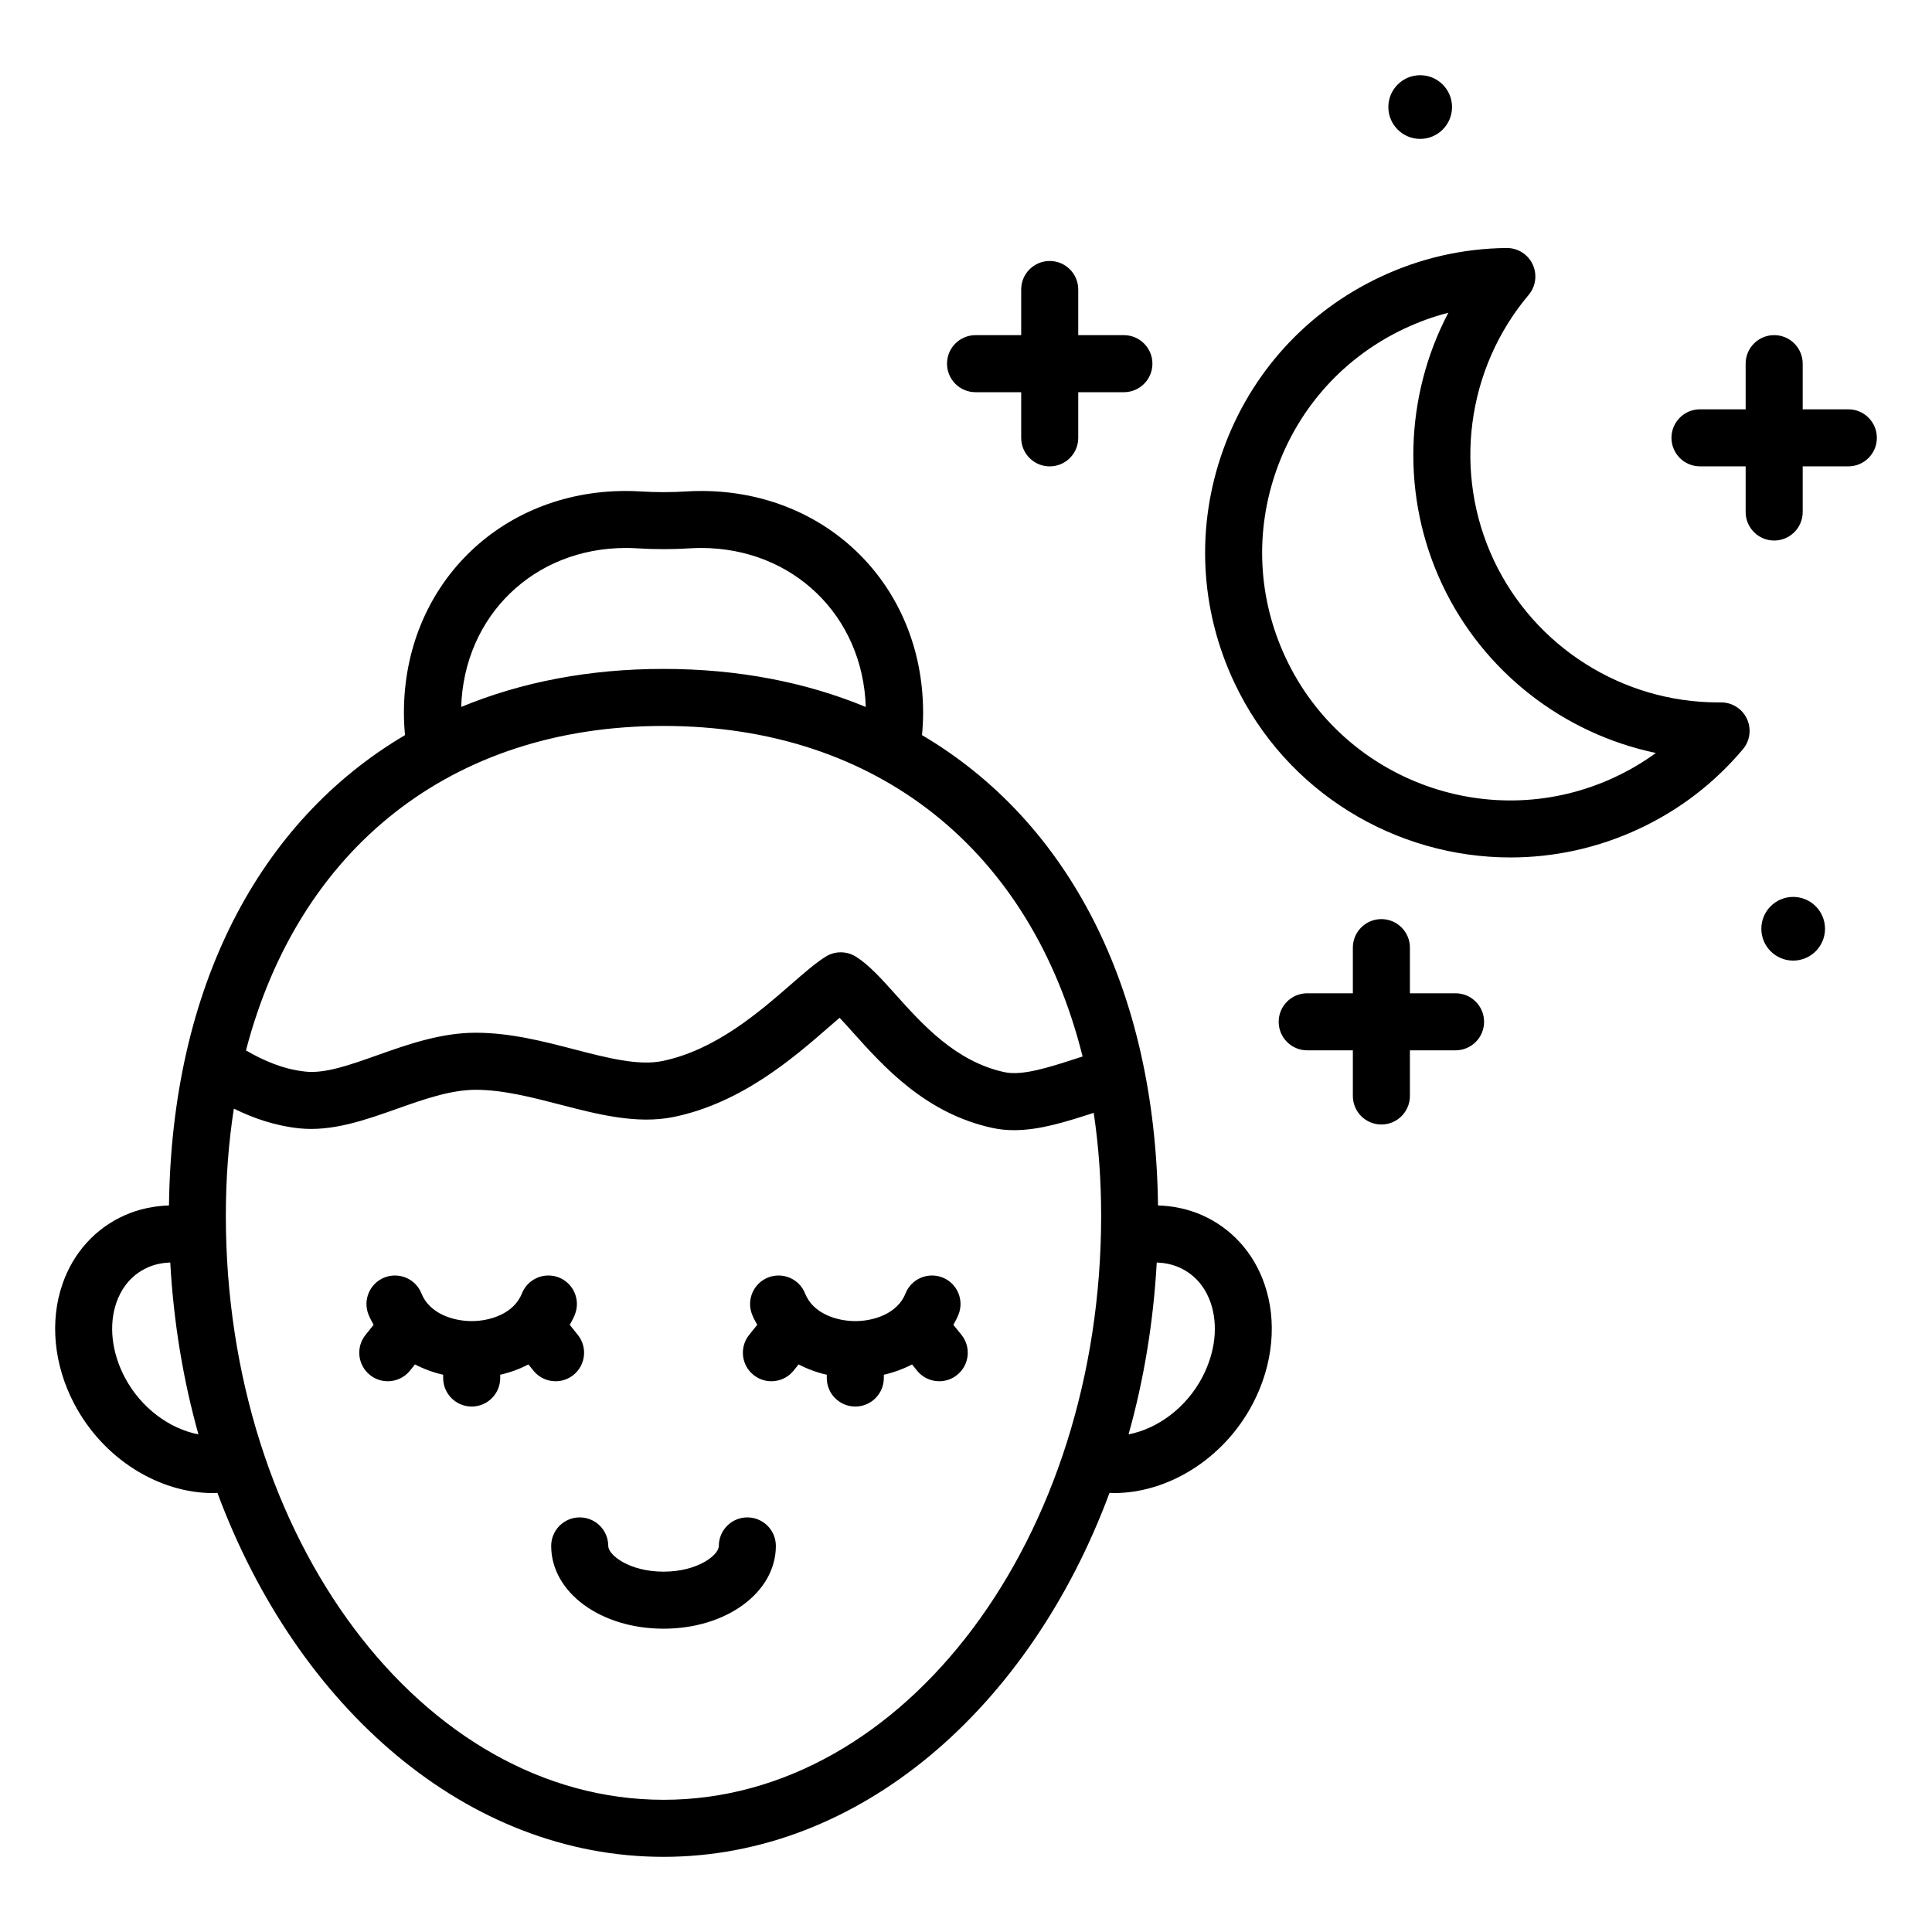
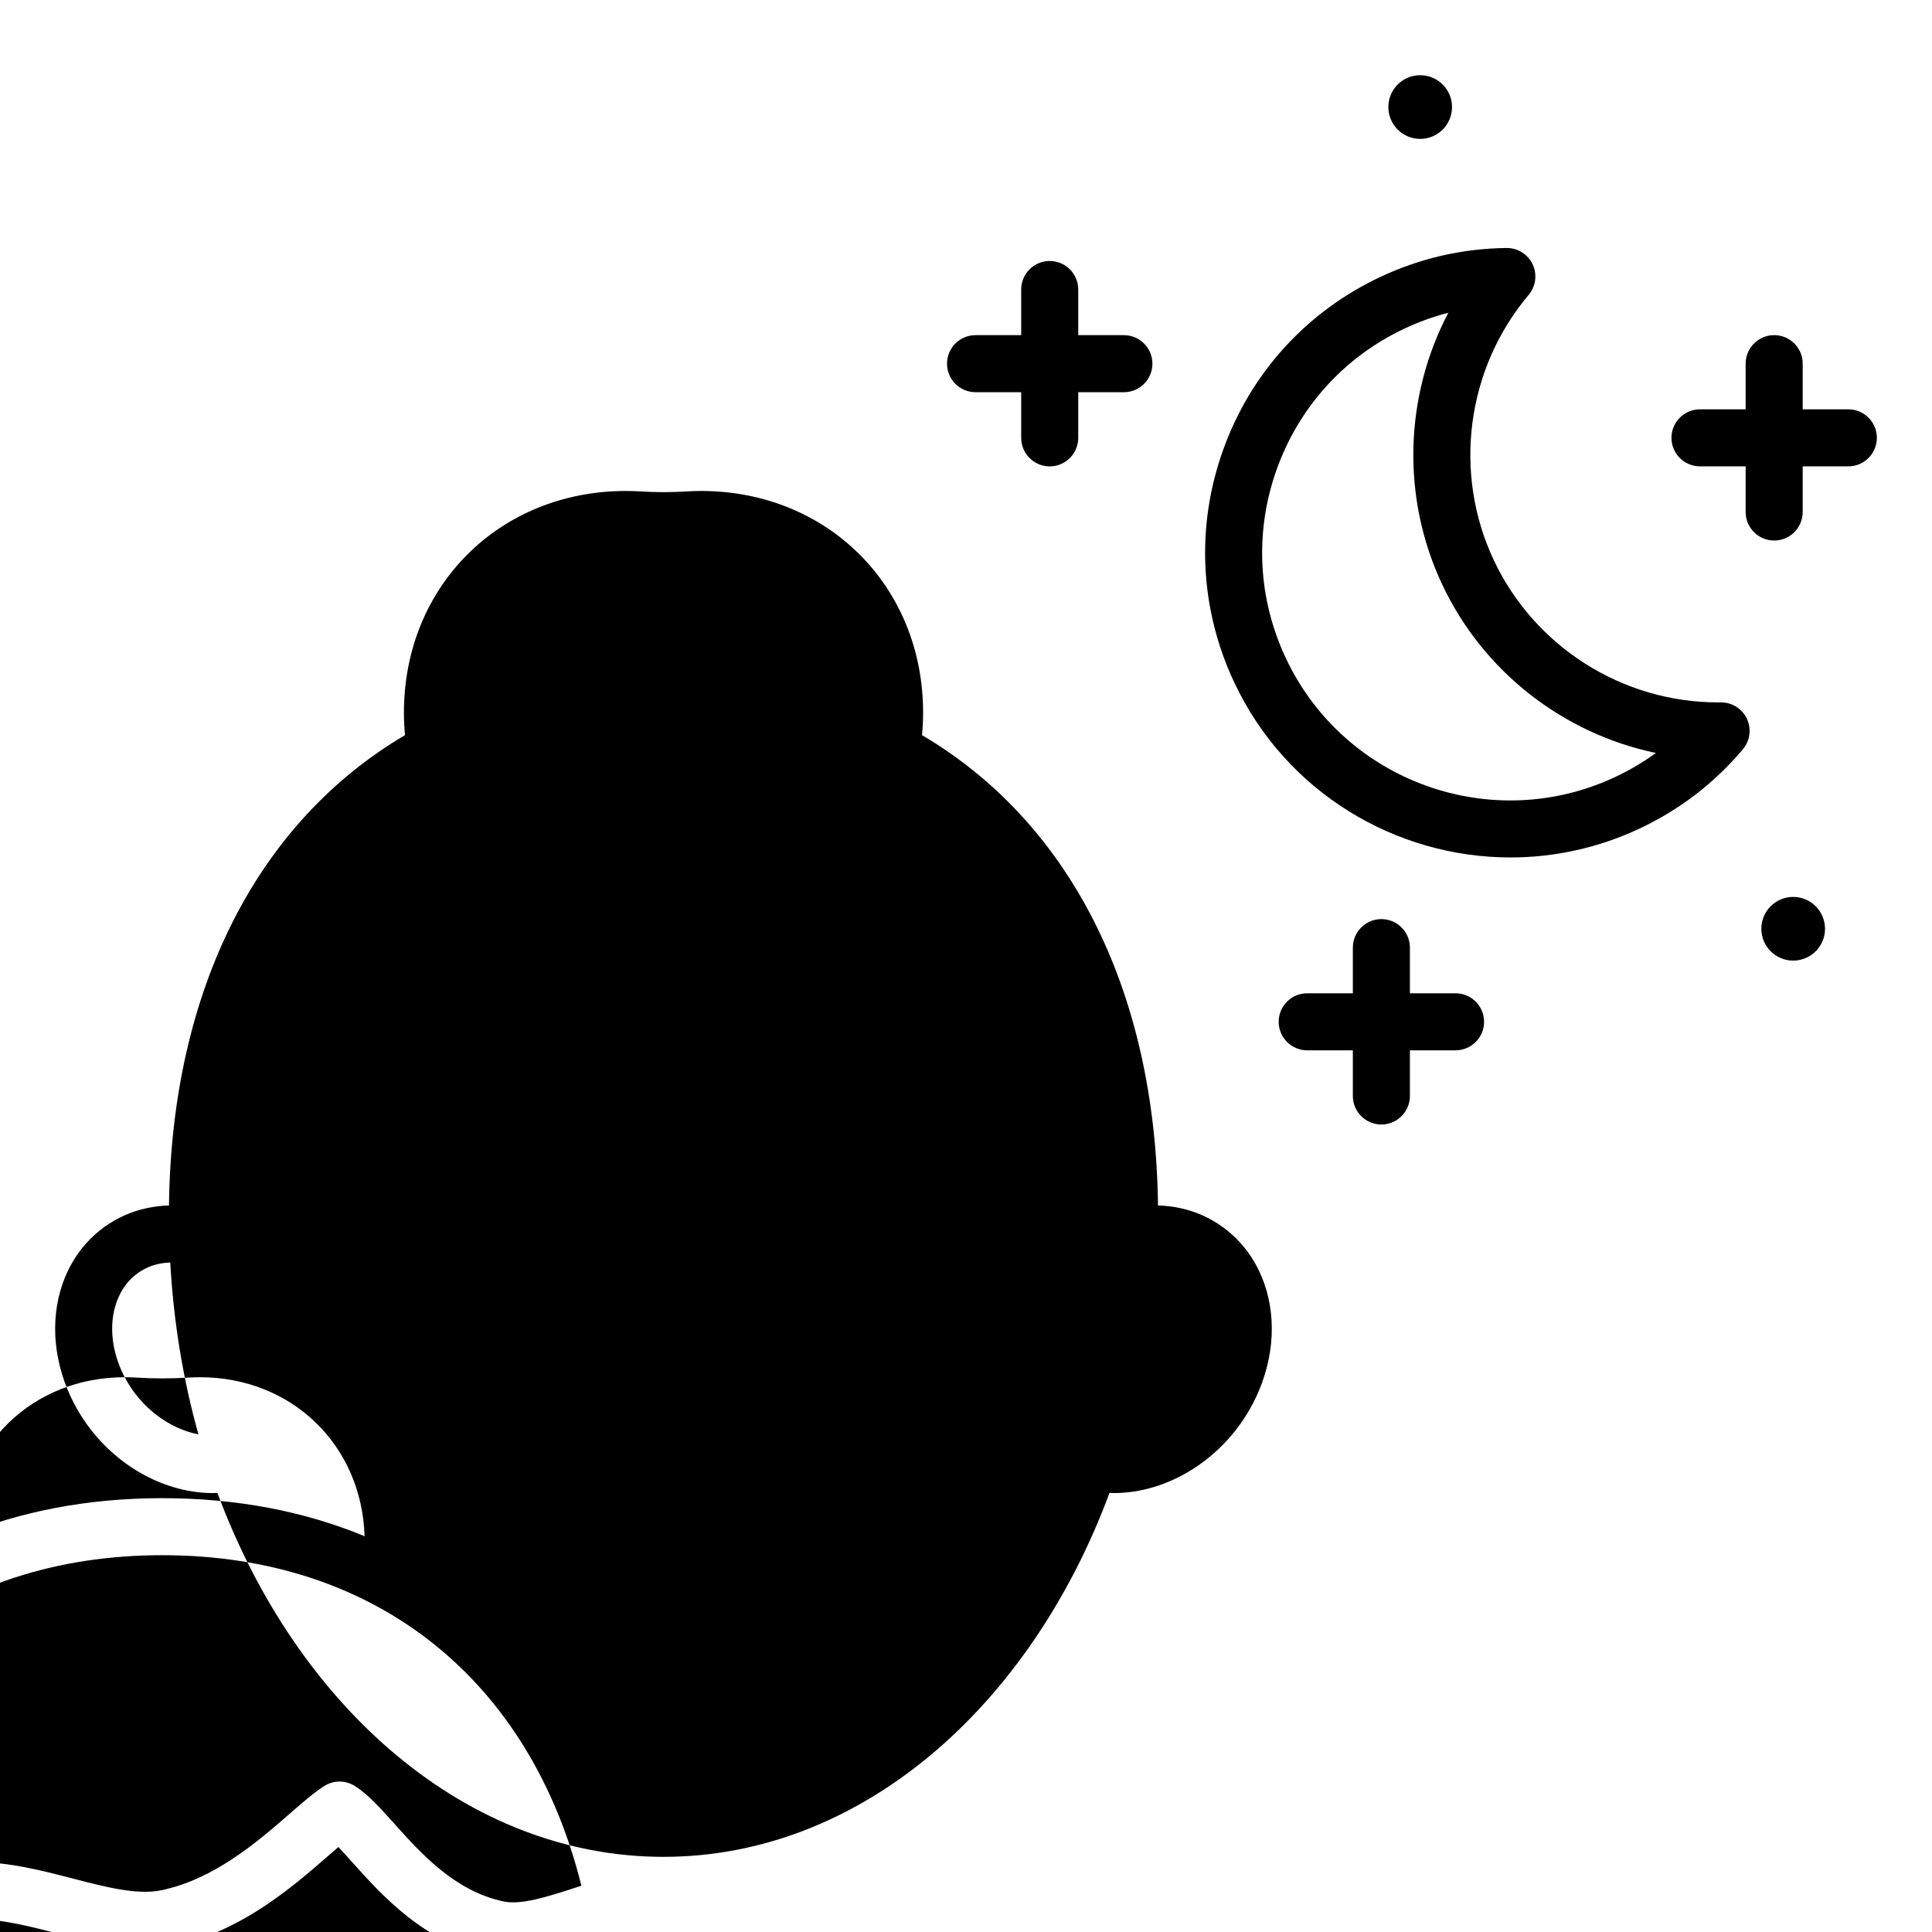
<svg xmlns="http://www.w3.org/2000/svg" fill="#000000" width="800px" height="800px" version="1.1" viewBox="144 144 512 512">
-   <path d="m600.1 330.14c-0.246 0.008-0.527 0.004-0.781 0.004-25.344 0-48.613-14.719-59.43-37.652-10.906-23.141-7.293-50.754 9.219-70.34 1.902-2.258 2.316-5.422 1.059-8.094-1.246-2.648-3.91-4.336-6.832-4.336h-0.082c-11.664 0.129-22.945 2.719-33.523 7.703-19.512 9.199-34.277 25.449-41.57 45.75-7.293 20.301-6.238 42.227 2.961 61.742 13.758 29.184 42.859 46.32 73.176 46.316 11.52 0 23.219-2.477 34.312-7.703 10.574-4.988 19.75-12.039 27.273-20.965 1.902-2.258 2.316-5.422 1.059-8.094-1.25-2.648-3.918-4.332-6.84-4.332zm-27.941 19.719c-32.734 15.445-71.934 1.359-87.375-31.387-7.477-15.863-8.336-33.684-2.406-50.188 5.93-16.504 17.93-29.711 33.789-37.188 3.785-1.785 7.676-3.188 11.656-4.215-11.617 22.148-12.516 48.914-1.605 72.055 10.906 23.141 32.129 39.484 56.605 44.609-3.32 2.422-6.879 4.531-10.664 6.312zm-177.19-109.48c0-4.176 3.387-7.559 7.559-7.559h12.098v-12.098c0-4.176 3.387-7.559 7.559-7.559s7.559 3.383 7.559 7.559v12.098h12.098c4.172 0 7.559 3.383 7.559 7.559s-3.387 7.559-7.559 7.559h-12.098v12.098c0 4.176-3.387 7.559-7.559 7.559s-7.559-3.383-7.559-7.559v-12.098h-12.098c-4.176-0.004-7.559-3.387-7.559-7.559zm232.68 149.75c0 4.66-3.777 8.438-8.438 8.438-4.66 0-8.438-3.777-8.438-8.438s3.777-8.438 8.438-8.438c4.66 0 8.438 3.777 8.438 8.438zm-90.352 24.66c0 4.172-3.387 7.559-7.559 7.559h-12.098v12.098c0 4.172-3.387 7.559-7.559 7.559s-7.559-3.387-7.559-7.559v-12.098h-12.098c-4.172 0-7.559-3.387-7.559-7.559 0-4.172 3.387-7.559 7.559-7.559h12.098v-12.098c0-4.176 3.387-7.559 7.559-7.559s7.559 3.383 7.559 7.559v12.098h12.098c4.176 0 7.559 3.387 7.559 7.559zm104.09-154.76c0 4.176-3.387 7.559-7.559 7.559h-12.094v12.098c0 4.176-3.387 7.559-7.559 7.559s-7.559-3.383-7.559-7.559v-12.098h-12.098c-4.172 0-7.559-3.383-7.559-7.559 0-4.176 3.387-7.559 7.559-7.559h12.098v-12.098c0-4.176 3.387-7.559 7.559-7.559s7.559 3.383 7.559 7.559v12.098h12.094c4.172 0 7.559 3.383 7.559 7.559zm-129.46-87.66c0-4.66 3.777-8.438 8.438-8.438s8.438 3.777 8.438 8.438c0 4.66-3.777 8.438-8.438 8.438s-8.438-3.777-8.438-8.438zm-49.367 293.66c-3.719-1.641-7.668-2.445-11.676-2.574-0.711-57.762-23.793-101.78-62.539-124.64 0.18-1.961 0.289-3.941 0.289-5.949 0-33.496-25.297-58.754-58.84-58.754-1.289 0-2.574 0.043-3.856 0.121-4.051 0.254-8.156 0.254-12.211 0-1.273-0.078-2.555-0.121-3.852-0.121-33.539 0-58.832 25.258-58.832 58.754 0 2.008 0.109 3.988 0.289 5.949-38.75 22.867-61.832 66.879-62.547 124.64-4.008 0.133-7.957 0.938-11.676 2.582-7.766 3.43-13.633 9.875-16.52 18.156-3.457 9.902-2.336 21.504 3.074 31.816 7.711 14.695 22.527 23.672 36.785 23.672 0.391 0 0.781-0.043 1.172-0.059 21.176 57.012 66.199 96.461 118.21 96.461 52.008 0 97.035-39.449 118.21-96.465 0.391 0.012 0.777 0.059 1.168 0.059 14.258 0 29.078-8.973 36.785-23.664 5.41-10.312 6.535-21.914 3.074-31.816-2.879-8.289-8.75-14.734-16.508-18.164zm-285.51 42.949c-3.473-6.621-4.269-13.84-2.188-19.812 1.059-3.031 3.367-7.106 8.355-9.309 1.855-0.82 3.856-1.195 5.902-1.289 0.887 15.879 3.434 31.168 7.469 45.551-7.586-1.445-15.25-6.973-19.539-15.141zm132.82-219.76c0.984 0 1.957 0.031 2.906 0.09 4.684 0.297 9.434 0.297 14.098 0 0.965-0.059 1.938-0.09 2.914-0.09 24.414 0 42.902 18.016 43.652 42.133-15.91-6.582-33.895-10.082-53.609-10.082-19.719 0-37.699 3.496-53.609 10.082 0.754-24.117 19.238-42.133 43.648-42.133zm9.961 47.164c56.914 0 97.547 33.258 111.07 87.605-0.387 0.125-0.805 0.254-1.184 0.375-7.938 2.578-14.785 4.781-19.52 3.773-12.914-2.793-21.766-12.668-28.879-20.605-3.742-4.172-6.973-7.777-10.469-9.988-2.469-1.559-5.609-1.559-8.078 0-2.664 1.684-5.625 4.262-9.055 7.25-8.484 7.391-20.105 17.516-34.23 20.402-6.312 1.285-14.543-0.832-23.246-3.09-8.379-2.176-17.039-4.418-26.184-4.418-9.258 0-18.137 3.148-25.977 5.93-7.144 2.535-13.914 4.965-19.152 4.367-5.766-0.605-10.957-2.836-15.742-5.609 13.93-53.383 54.301-85.992 110.64-85.992zm0 284.58c-63.953 0-115.98-69.43-115.98-154.77 0-9.922 0.723-19.402 2.125-28.398 5.148 2.535 10.875 4.543 17.375 5.231 8.668 0.887 17.375-2.176 25.789-5.16 7.012-2.484 14.266-5.059 20.922-5.059 7.215 0 14.93 1.996 22.391 3.93 9.988 2.59 20.309 5.266 30.07 3.273 18.02-3.684 31.922-15.805 41.125-23.816 0.98-0.855 1.945-1.691 2.856-2.469 1.137 1.199 2.356 2.562 3.559 3.906 8.117 9.055 19.234 21.457 36.938 25.285 1.902 0.414 3.816 0.594 5.758 0.594 6.773 0 13.781-2.223 21.09-4.594 1.289 8.664 1.969 17.766 1.969 27.281 0 85.332-52.031 154.77-115.98 154.77zm142.79-111.98c-4.289 8.172-11.953 13.691-19.539 15.137 4.039-14.379 6.582-29.672 7.469-45.547 2.051 0.094 4.047 0.469 5.902 1.289 4.992 2.203 7.301 6.277 8.359 9.309 2.078 5.973 1.281 13.188-2.191 19.812zm-113.01 44.703c0 12.301-13.078 21.934-29.77 21.934-16.695 0-29.77-9.633-29.77-21.934 0-4.172 3.383-7.559 7.559-7.559 4.176 0 7.559 3.387 7.559 7.559 0 2.406 5.566 6.82 14.652 6.82 9.094 0 14.656-4.414 14.656-6.82 0-4.172 3.383-7.559 7.559-7.559 4.172 0 7.555 3.387 7.555 7.559zm-58.363-43.641c-2.215 0-4.41-0.969-5.902-2.828l-1.309-1.633c-2.309 1.207-4.809 2.129-7.473 2.738v0.867c0 4.172-3.383 7.559-7.559 7.559-4.176 0-7.559-3.387-7.559-7.559v-0.867c-2.668-0.605-5.164-1.531-7.473-2.738l-1.309 1.633c-1.492 1.859-3.688 2.828-5.902 2.828-1.656 0-3.328-0.543-4.723-1.664-3.254-2.609-3.777-7.367-1.168-10.621l2.141-2.668c-0.488-0.887-0.98-1.777-1.359-2.727-1.539-3.883 0.355-8.277 4.234-9.816 3.883-1.523 8.273 0.359 9.809 4.234 2.144 5.406 8.508 7.324 13.305 7.324 4.801 0 11.16-1.918 13.309-7.324 1.539-3.879 5.938-5.762 9.812-4.234 3.879 1.539 5.773 5.934 4.234 9.816-0.379 0.953-0.871 1.84-1.363 2.731l2.141 2.668c2.609 3.258 2.086 8.016-1.168 10.621-1.391 1.117-3.059 1.66-4.719 1.66zm107.56-12.285c2.609 3.258 2.086 8.016-1.172 10.621-1.391 1.121-3.059 1.664-4.723 1.664-2.215 0-4.41-0.969-5.902-2.828l-1.309-1.633c-2.309 1.207-4.809 2.129-7.477 2.738v0.867c0 4.172-3.383 7.559-7.559 7.559s-7.559-3.387-7.559-7.559v-0.867c-2.668-0.605-5.168-1.531-7.473-2.738l-1.309 1.633c-1.492 1.859-3.688 2.828-5.902 2.828-1.656 0-3.328-0.543-4.723-1.664-3.254-2.609-3.777-7.367-1.168-10.621l2.141-2.668c-0.488-0.887-0.98-1.773-1.359-2.727-1.539-3.883 0.355-8.277 4.234-9.816 3.891-1.523 8.277 0.359 9.809 4.234 2.144 5.406 8.508 7.324 13.309 7.324 4.797 0 11.16-1.918 13.305-7.324 1.539-3.879 5.922-5.762 9.812-4.234 3.879 1.539 5.777 5.934 4.234 9.816-0.379 0.953-0.871 1.844-1.363 2.731z" />
+   <path d="m600.1 330.14c-0.246 0.008-0.527 0.004-0.781 0.004-25.344 0-48.613-14.719-59.43-37.652-10.906-23.141-7.293-50.754 9.219-70.34 1.902-2.258 2.316-5.422 1.059-8.094-1.246-2.648-3.91-4.336-6.832-4.336h-0.082c-11.664 0.129-22.945 2.719-33.523 7.703-19.512 9.199-34.277 25.449-41.57 45.75-7.293 20.301-6.238 42.227 2.961 61.742 13.758 29.184 42.859 46.32 73.176 46.316 11.52 0 23.219-2.477 34.312-7.703 10.574-4.988 19.75-12.039 27.273-20.965 1.902-2.258 2.316-5.422 1.059-8.094-1.25-2.648-3.918-4.332-6.84-4.332zm-27.941 19.719c-32.734 15.445-71.934 1.359-87.375-31.387-7.477-15.863-8.336-33.684-2.406-50.188 5.93-16.504 17.93-29.711 33.789-37.188 3.785-1.785 7.676-3.188 11.656-4.215-11.617 22.148-12.516 48.914-1.605 72.055 10.906 23.141 32.129 39.484 56.605 44.609-3.32 2.422-6.879 4.531-10.664 6.312zm-177.19-109.48c0-4.176 3.387-7.559 7.559-7.559h12.098v-12.098c0-4.176 3.387-7.559 7.559-7.559s7.559 3.383 7.559 7.559v12.098h12.098c4.172 0 7.559 3.383 7.559 7.559s-3.387 7.559-7.559 7.559h-12.098v12.098c0 4.176-3.387 7.559-7.559 7.559s-7.559-3.383-7.559-7.559v-12.098h-12.098c-4.176-0.004-7.559-3.387-7.559-7.559zm232.68 149.75c0 4.66-3.777 8.438-8.438 8.438-4.66 0-8.438-3.777-8.438-8.438s3.777-8.438 8.438-8.438c4.66 0 8.438 3.777 8.438 8.438zm-90.352 24.66c0 4.172-3.387 7.559-7.559 7.559h-12.098v12.098c0 4.172-3.387 7.559-7.559 7.559s-7.559-3.387-7.559-7.559v-12.098h-12.098c-4.172 0-7.559-3.387-7.559-7.559 0-4.172 3.387-7.559 7.559-7.559h12.098v-12.098c0-4.176 3.387-7.559 7.559-7.559s7.559 3.383 7.559 7.559v12.098h12.098c4.176 0 7.559 3.387 7.559 7.559zm104.09-154.76c0 4.176-3.387 7.559-7.559 7.559h-12.094v12.098c0 4.176-3.387 7.559-7.559 7.559s-7.559-3.383-7.559-7.559v-12.098h-12.098c-4.172 0-7.559-3.383-7.559-7.559 0-4.176 3.387-7.559 7.559-7.559h12.098v-12.098c0-4.176 3.387-7.559 7.559-7.559s7.559 3.383 7.559 7.559v12.098h12.094c4.172 0 7.559 3.383 7.559 7.559zm-129.46-87.66c0-4.66 3.777-8.438 8.438-8.438s8.438 3.777 8.438 8.438c0 4.66-3.777 8.438-8.438 8.438s-8.438-3.777-8.438-8.438zm-49.367 293.66c-3.719-1.641-7.668-2.445-11.676-2.574-0.711-57.762-23.793-101.78-62.539-124.64 0.18-1.961 0.289-3.941 0.289-5.949 0-33.496-25.297-58.754-58.84-58.754-1.289 0-2.574 0.043-3.856 0.121-4.051 0.254-8.156 0.254-12.211 0-1.273-0.078-2.555-0.121-3.852-0.121-33.539 0-58.832 25.258-58.832 58.754 0 2.008 0.109 3.988 0.289 5.949-38.75 22.867-61.832 66.879-62.547 124.64-4.008 0.133-7.957 0.938-11.676 2.582-7.766 3.43-13.633 9.875-16.52 18.156-3.457 9.902-2.336 21.504 3.074 31.816 7.711 14.695 22.527 23.672 36.785 23.672 0.391 0 0.781-0.043 1.172-0.059 21.176 57.012 66.199 96.461 118.21 96.461 52.008 0 97.035-39.449 118.21-96.465 0.391 0.012 0.777 0.059 1.168 0.059 14.258 0 29.078-8.973 36.785-23.664 5.41-10.312 6.535-21.914 3.074-31.816-2.879-8.289-8.75-14.734-16.508-18.164zm-285.51 42.949c-3.473-6.621-4.269-13.84-2.188-19.812 1.059-3.031 3.367-7.106 8.355-9.309 1.855-0.82 3.856-1.195 5.902-1.289 0.887 15.879 3.434 31.168 7.469 45.551-7.586-1.445-15.25-6.973-19.539-15.141zc0.984 0 1.957 0.031 2.906 0.09 4.684 0.297 9.434 0.297 14.098 0 0.965-0.059 1.938-0.09 2.914-0.09 24.414 0 42.902 18.016 43.652 42.133-15.91-6.582-33.895-10.082-53.609-10.082-19.719 0-37.699 3.496-53.609 10.082 0.754-24.117 19.238-42.133 43.648-42.133zm9.961 47.164c56.914 0 97.547 33.258 111.07 87.605-0.387 0.125-0.805 0.254-1.184 0.375-7.938 2.578-14.785 4.781-19.52 3.773-12.914-2.793-21.766-12.668-28.879-20.605-3.742-4.172-6.973-7.777-10.469-9.988-2.469-1.559-5.609-1.559-8.078 0-2.664 1.684-5.625 4.262-9.055 7.25-8.484 7.391-20.105 17.516-34.23 20.402-6.312 1.285-14.543-0.832-23.246-3.09-8.379-2.176-17.039-4.418-26.184-4.418-9.258 0-18.137 3.148-25.977 5.93-7.144 2.535-13.914 4.965-19.152 4.367-5.766-0.605-10.957-2.836-15.742-5.609 13.93-53.383 54.301-85.992 110.64-85.992zm0 284.58c-63.953 0-115.98-69.43-115.98-154.77 0-9.922 0.723-19.402 2.125-28.398 5.148 2.535 10.875 4.543 17.375 5.231 8.668 0.887 17.375-2.176 25.789-5.16 7.012-2.484 14.266-5.059 20.922-5.059 7.215 0 14.93 1.996 22.391 3.93 9.988 2.59 20.309 5.266 30.07 3.273 18.02-3.684 31.922-15.805 41.125-23.816 0.98-0.855 1.945-1.691 2.856-2.469 1.137 1.199 2.356 2.562 3.559 3.906 8.117 9.055 19.234 21.457 36.938 25.285 1.902 0.414 3.816 0.594 5.758 0.594 6.773 0 13.781-2.223 21.09-4.594 1.289 8.664 1.969 17.766 1.969 27.281 0 85.332-52.031 154.77-115.98 154.77zm142.79-111.98c-4.289 8.172-11.953 13.691-19.539 15.137 4.039-14.379 6.582-29.672 7.469-45.547 2.051 0.094 4.047 0.469 5.902 1.289 4.992 2.203 7.301 6.277 8.359 9.309 2.078 5.973 1.281 13.188-2.191 19.812zm-113.01 44.703c0 12.301-13.078 21.934-29.77 21.934-16.695 0-29.77-9.633-29.77-21.934 0-4.172 3.383-7.559 7.559-7.559 4.176 0 7.559 3.387 7.559 7.559 0 2.406 5.566 6.82 14.652 6.82 9.094 0 14.656-4.414 14.656-6.82 0-4.172 3.383-7.559 7.559-7.559 4.172 0 7.555 3.387 7.555 7.559zm-58.363-43.641c-2.215 0-4.41-0.969-5.902-2.828l-1.309-1.633c-2.309 1.207-4.809 2.129-7.473 2.738v0.867c0 4.172-3.383 7.559-7.559 7.559-4.176 0-7.559-3.387-7.559-7.559v-0.867c-2.668-0.605-5.164-1.531-7.473-2.738l-1.309 1.633c-1.492 1.859-3.688 2.828-5.902 2.828-1.656 0-3.328-0.543-4.723-1.664-3.254-2.609-3.777-7.367-1.168-10.621l2.141-2.668c-0.488-0.887-0.98-1.777-1.359-2.727-1.539-3.883 0.355-8.277 4.234-9.816 3.883-1.523 8.273 0.359 9.809 4.234 2.144 5.406 8.508 7.324 13.305 7.324 4.801 0 11.16-1.918 13.309-7.324 1.539-3.879 5.938-5.762 9.812-4.234 3.879 1.539 5.773 5.934 4.234 9.816-0.379 0.953-0.871 1.84-1.363 2.731l2.141 2.668c2.609 3.258 2.086 8.016-1.168 10.621-1.391 1.117-3.059 1.66-4.719 1.66zm107.56-12.285c2.609 3.258 2.086 8.016-1.172 10.621-1.391 1.121-3.059 1.664-4.723 1.664-2.215 0-4.41-0.969-5.902-2.828l-1.309-1.633c-2.309 1.207-4.809 2.129-7.477 2.738v0.867c0 4.172-3.383 7.559-7.559 7.559s-7.559-3.387-7.559-7.559v-0.867c-2.668-0.605-5.168-1.531-7.473-2.738l-1.309 1.633c-1.492 1.859-3.688 2.828-5.902 2.828-1.656 0-3.328-0.543-4.723-1.664-3.254-2.609-3.777-7.367-1.168-10.621l2.141-2.668c-0.488-0.887-0.98-1.773-1.359-2.727-1.539-3.883 0.355-8.277 4.234-9.816 3.891-1.523 8.277 0.359 9.809 4.234 2.144 5.406 8.508 7.324 13.309 7.324 4.797 0 11.16-1.918 13.305-7.324 1.539-3.879 5.922-5.762 9.812-4.234 3.879 1.539 5.777 5.934 4.234 9.816-0.379 0.953-0.871 1.844-1.363 2.731z" />
</svg>